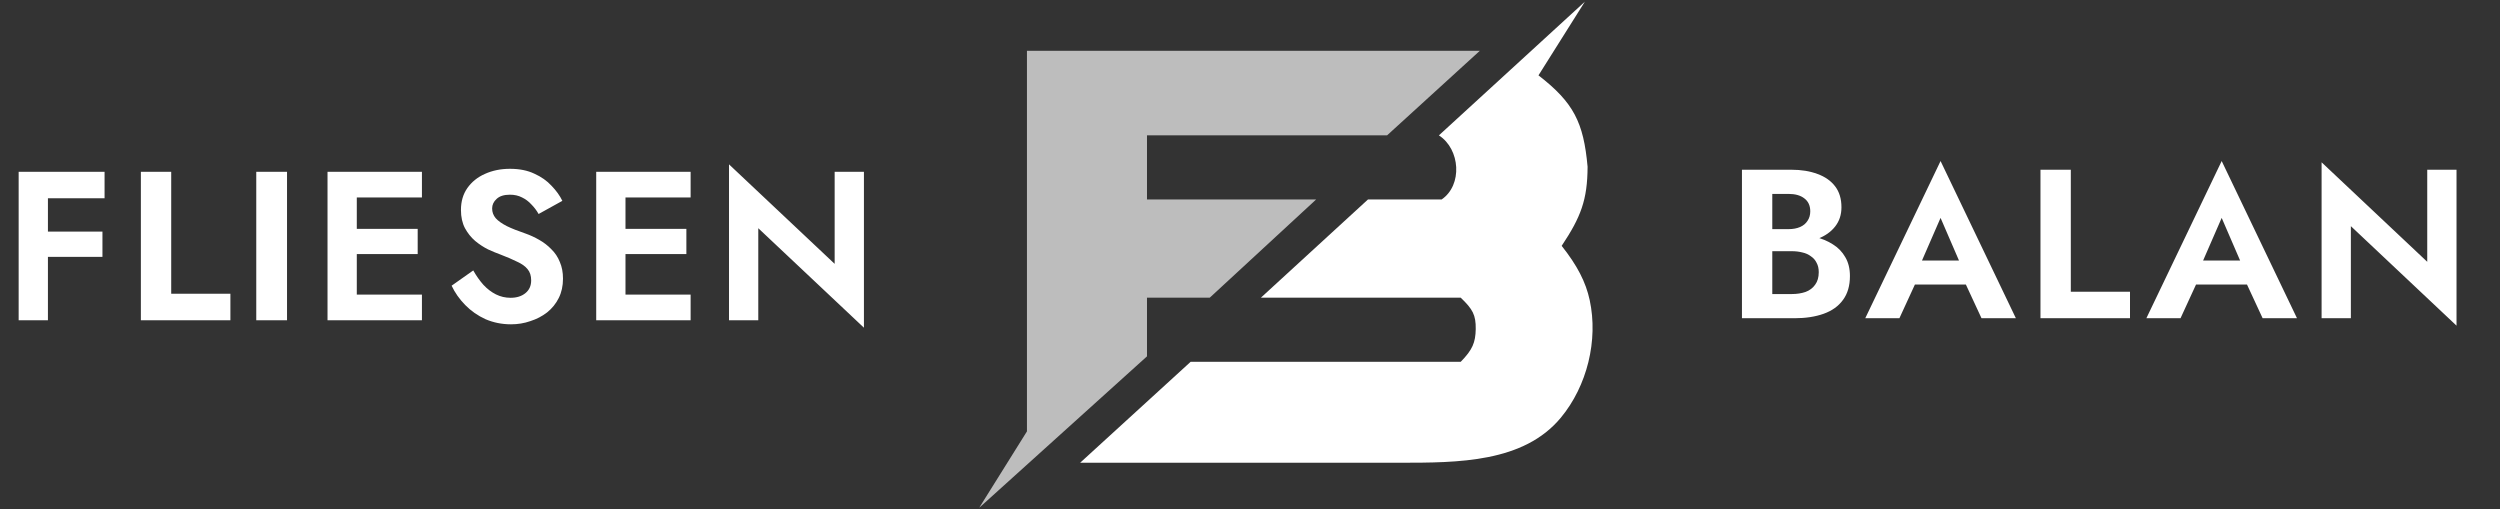
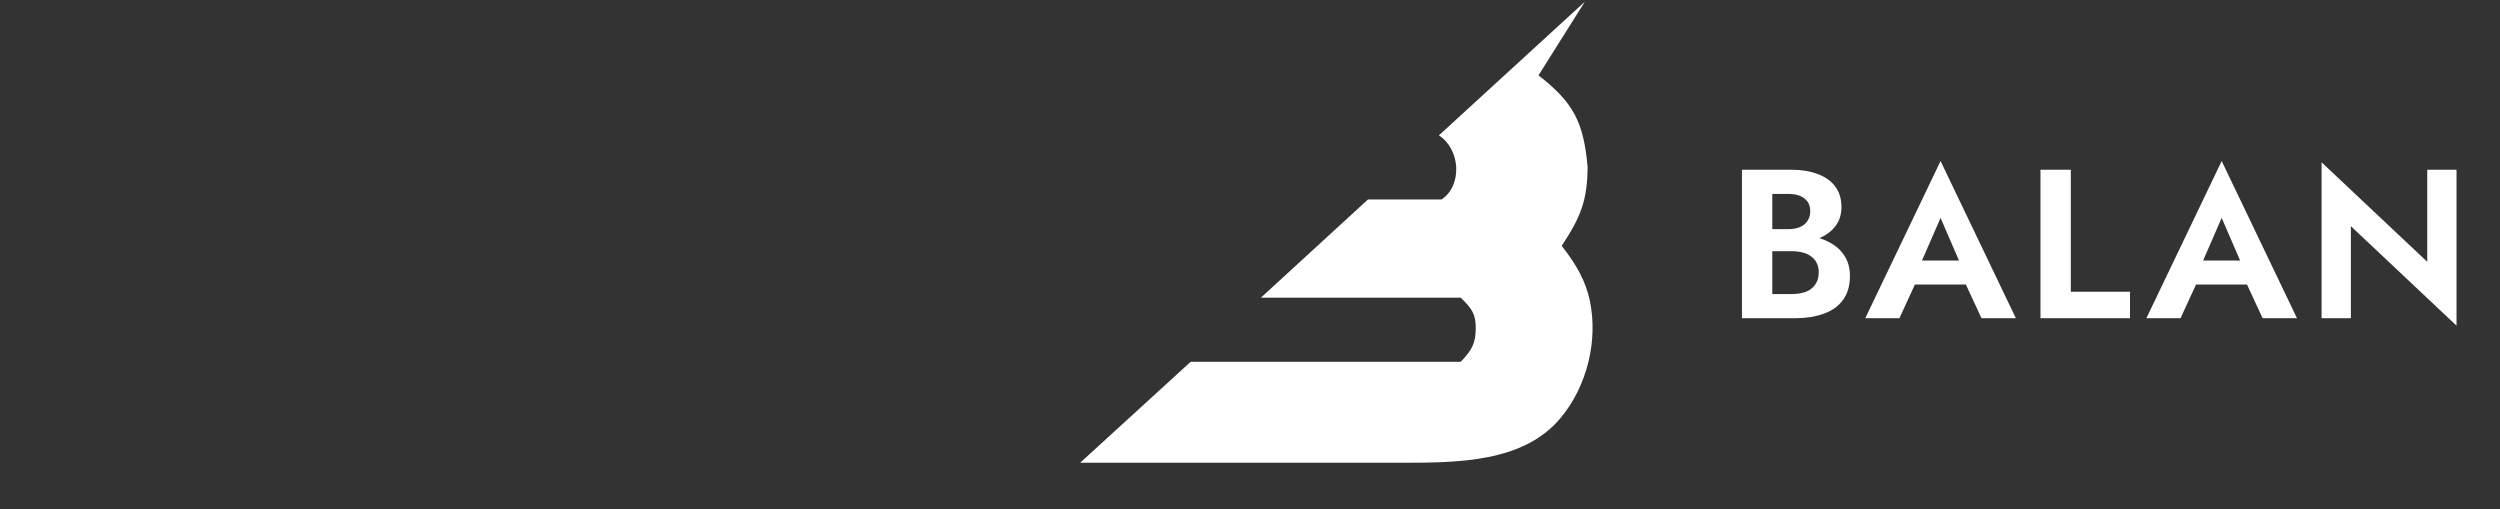
<svg xmlns="http://www.w3.org/2000/svg" width="741" height="151" viewBox="0 0 741 151" fill="none">
  <rect x="0" y="0" width="741" height="151" fill="#333333" stroke="none" />
-   <path d="M11.313 58.775V50.915H30.994V58.775H11.313ZM11.313 76.13V68.647H30.366V76.13H11.313ZM5.528 50.915H14.205V94.931H5.528V50.915ZM41.755 50.915H50.747V87.071H68.291V94.931H41.755V50.915ZM75.957 50.915H85.074V94.931H75.957V50.915ZM102.863 94.931V87.322H125.06V94.931H102.863ZM102.863 58.523V50.915H125.06V58.523H102.863ZM102.863 75.312V67.829H123.802V75.312H102.863ZM97.078 50.915H105.755V94.931H97.078V50.915ZM140.273 80.154C141.195 81.789 142.201 83.214 143.291 84.43C144.423 85.646 145.66 86.589 147.001 87.26C148.342 87.93 149.789 88.266 151.34 88.266C153.142 88.266 154.61 87.805 155.741 86.882C156.873 85.96 157.439 84.702 157.439 83.109C157.439 81.726 157.083 80.615 156.37 79.777C155.699 78.938 154.672 78.205 153.289 77.576C151.948 76.905 150.292 76.192 148.322 75.438C147.274 75.061 146.058 74.558 144.674 73.929C143.333 73.258 142.054 72.42 140.839 71.414C139.623 70.366 138.617 69.108 137.82 67.641C137.024 66.132 136.626 64.329 136.626 62.233C136.626 59.718 137.255 57.559 138.512 55.756C139.812 53.912 141.551 52.508 143.731 51.543C145.953 50.537 148.426 50.034 151.151 50.034C153.96 50.034 156.37 50.516 158.382 51.48C160.436 52.403 162.134 53.597 163.476 55.065C164.859 56.49 165.928 57.978 166.683 59.529L159.64 63.428C159.053 62.38 158.34 61.437 157.502 60.598C156.706 59.718 155.783 59.026 154.735 58.523C153.687 57.978 152.493 57.706 151.151 57.706C149.39 57.706 148.07 58.125 147.19 58.963C146.309 59.76 145.869 60.703 145.869 61.793C145.869 62.883 146.226 63.847 146.938 64.685C147.651 65.482 148.741 66.257 150.208 67.012C151.675 67.725 153.52 68.458 155.741 69.213C157.167 69.716 158.529 70.345 159.829 71.099C161.17 71.854 162.365 72.776 163.413 73.866C164.503 74.914 165.341 76.172 165.928 77.639C166.557 79.064 166.871 80.72 166.871 82.606C166.871 84.744 166.452 86.652 165.614 88.329C164.775 90.005 163.622 91.431 162.155 92.604C160.688 93.736 159.032 94.596 157.188 95.182C155.385 95.811 153.478 96.126 151.466 96.126C148.783 96.126 146.267 95.623 143.92 94.617C141.614 93.569 139.602 92.164 137.883 90.403C136.165 88.643 134.823 86.736 133.859 84.681L140.273 80.154ZM182.502 94.931V87.322H204.699V94.931H182.502ZM182.502 58.523V50.915H204.699V58.523H182.502ZM182.502 75.312V67.829H203.442V75.312H182.502ZM176.717 50.915H185.395V94.931H176.717V50.915ZM247.391 50.915H256.069V97.132L224.754 67.641V94.931H216.077V48.714L247.391 78.205V50.915Z" fill="white" />
  <path d="M523.042 72.002V67.914H530.148C531.447 67.914 532.579 67.705 533.543 67.286C534.507 66.866 535.241 66.259 535.744 65.462C536.289 64.666 536.561 63.722 536.561 62.633C536.561 60.956 535.975 59.677 534.801 58.797C533.669 57.916 532.118 57.476 530.148 57.476H525.306V87.156H531.091C532.6 87.156 533.962 86.946 535.178 86.527C536.394 86.066 537.337 85.353 538.008 84.389C538.72 83.425 539.077 82.188 539.077 80.679C539.077 79.589 538.867 78.667 538.448 77.912C538.071 77.116 537.505 76.466 536.75 75.963C536.037 75.418 535.199 75.041 534.235 74.831C533.271 74.58 532.223 74.454 531.091 74.454H523.042V69.549H531.908C534.046 69.549 536.079 69.78 538.008 70.241C539.978 70.702 541.739 71.436 543.29 72.442C544.841 73.406 546.056 74.664 546.937 76.215C547.859 77.766 548.32 79.631 548.32 81.811C548.32 84.704 547.628 87.072 546.245 88.916C544.904 90.761 542.996 92.123 540.523 93.004C538.05 93.884 535.178 94.324 531.908 94.324H516.314V50.308H530.965C533.9 50.308 536.478 50.727 538.699 51.566C540.921 52.362 542.661 53.578 543.918 55.213C545.176 56.847 545.805 58.922 545.805 61.438C545.805 63.66 545.176 65.567 543.918 67.16C542.661 68.753 540.921 69.969 538.699 70.807C536.478 71.603 533.9 72.002 530.965 72.002H523.042ZM563.676 84.326L564.745 77.221H585.873L586.942 84.326H563.676ZM575.183 64.582L568.581 79.736L568.769 81.748L562.984 94.324H552.861L575.183 47.73L597.506 94.324H587.319L581.66 82.125L581.786 79.862L575.183 64.582ZM604.796 50.308H613.788V86.464H631.332V94.324H604.796V50.308ZM647 84.326L648.069 77.221H669.197L670.266 84.326H647ZM658.507 64.582L651.905 79.736L652.093 81.748L646.308 94.324H636.185L658.507 47.73L680.83 94.324H670.643L664.984 82.125L665.11 79.862L658.507 64.582ZM719.434 50.308H728.112V96.525L696.797 67.034V94.324H688.12V48.107L719.434 77.598V50.308Z" fill="white" />
-   <path d="M304.387 127.858V15.055H438.619L411.126 40.122H339.967V59.125H390.102L358.565 88.236H339.967V105.621L290.236 150.5L304.387 127.858Z" fill="#BDBDBD" />
  <path d="M414.874 137.158H320.156L352.906 107.238H432.96C436.455 103.664 437.336 101.533 437.407 97.535C437.454 93.35 436.536 91.667 432.96 88.236H373.724L405.466 59.125H427.299C433.545 54.861 432.841 44.229 426.491 40.122L469.752 0.5L456.006 22.333C466.436 30.413 469.372 36.268 470.561 49.422C470.52 59.273 468.562 64.34 462.879 72.872C467.511 78.712 470.033 83.602 471.189 88.966C473.756 100.88 470.42 114.398 462.648 123.785C451.605 137.122 432.189 137.158 414.874 137.158Z" fill="white" />
</svg>